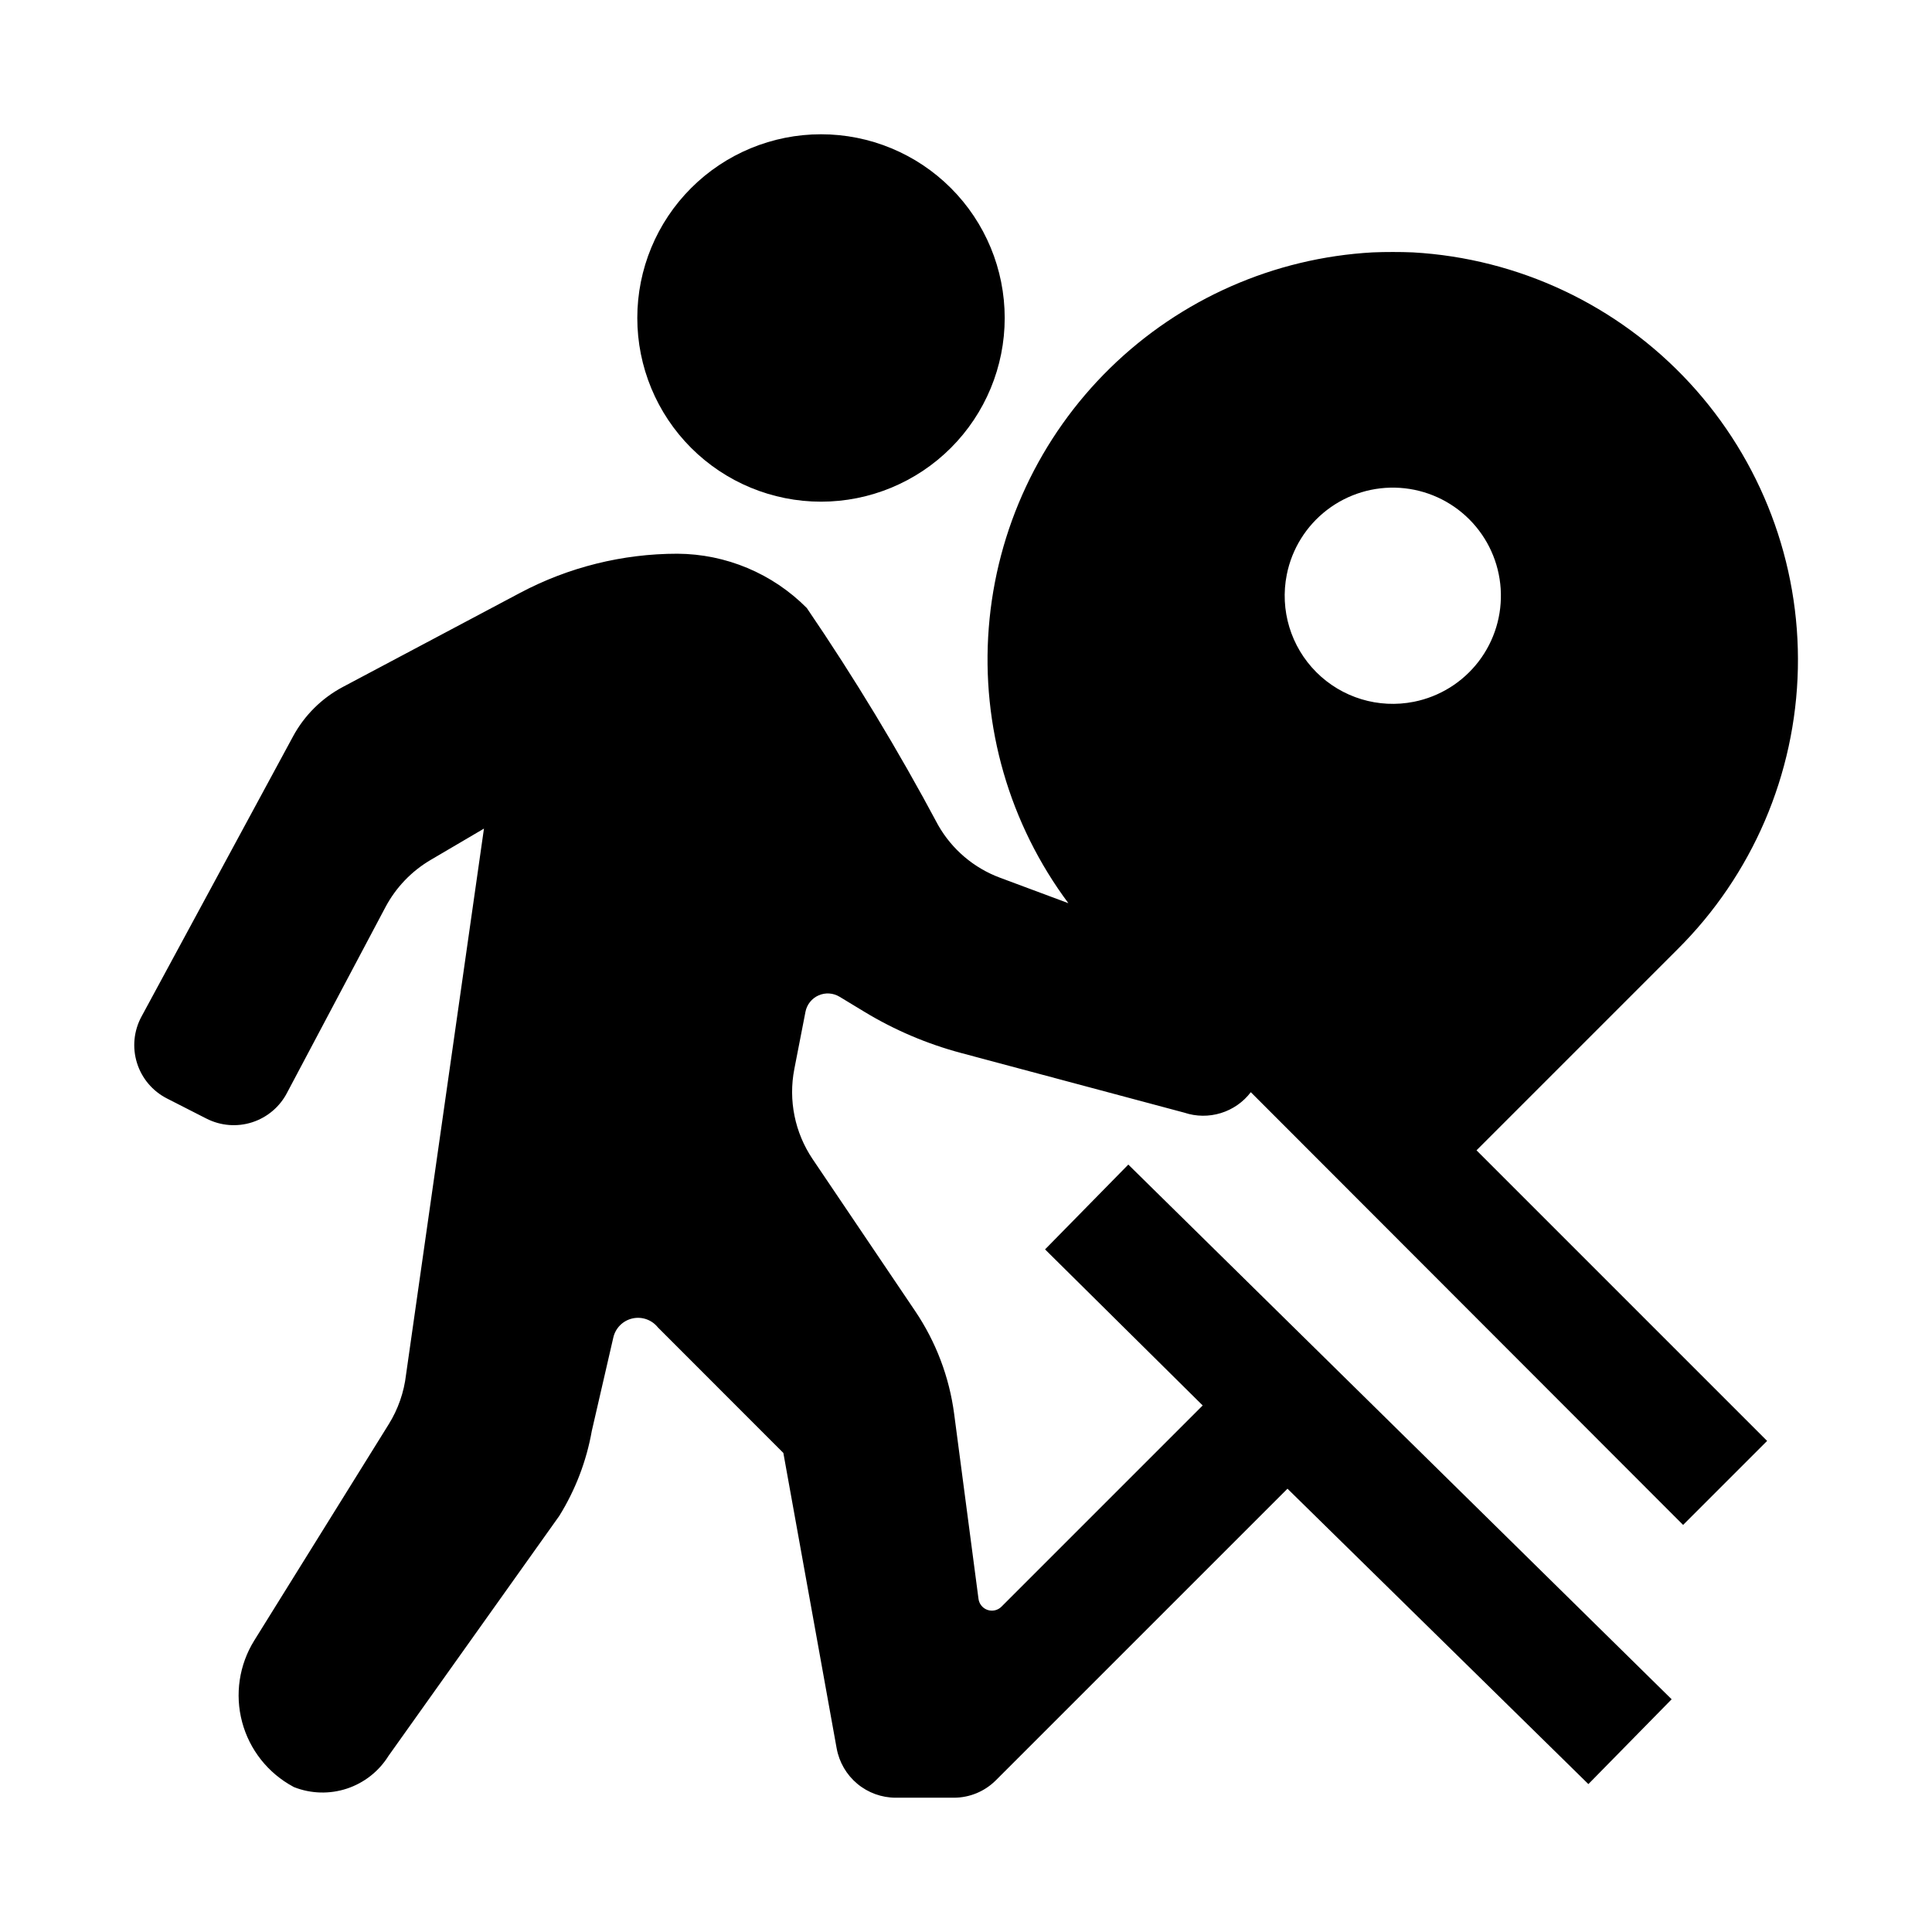
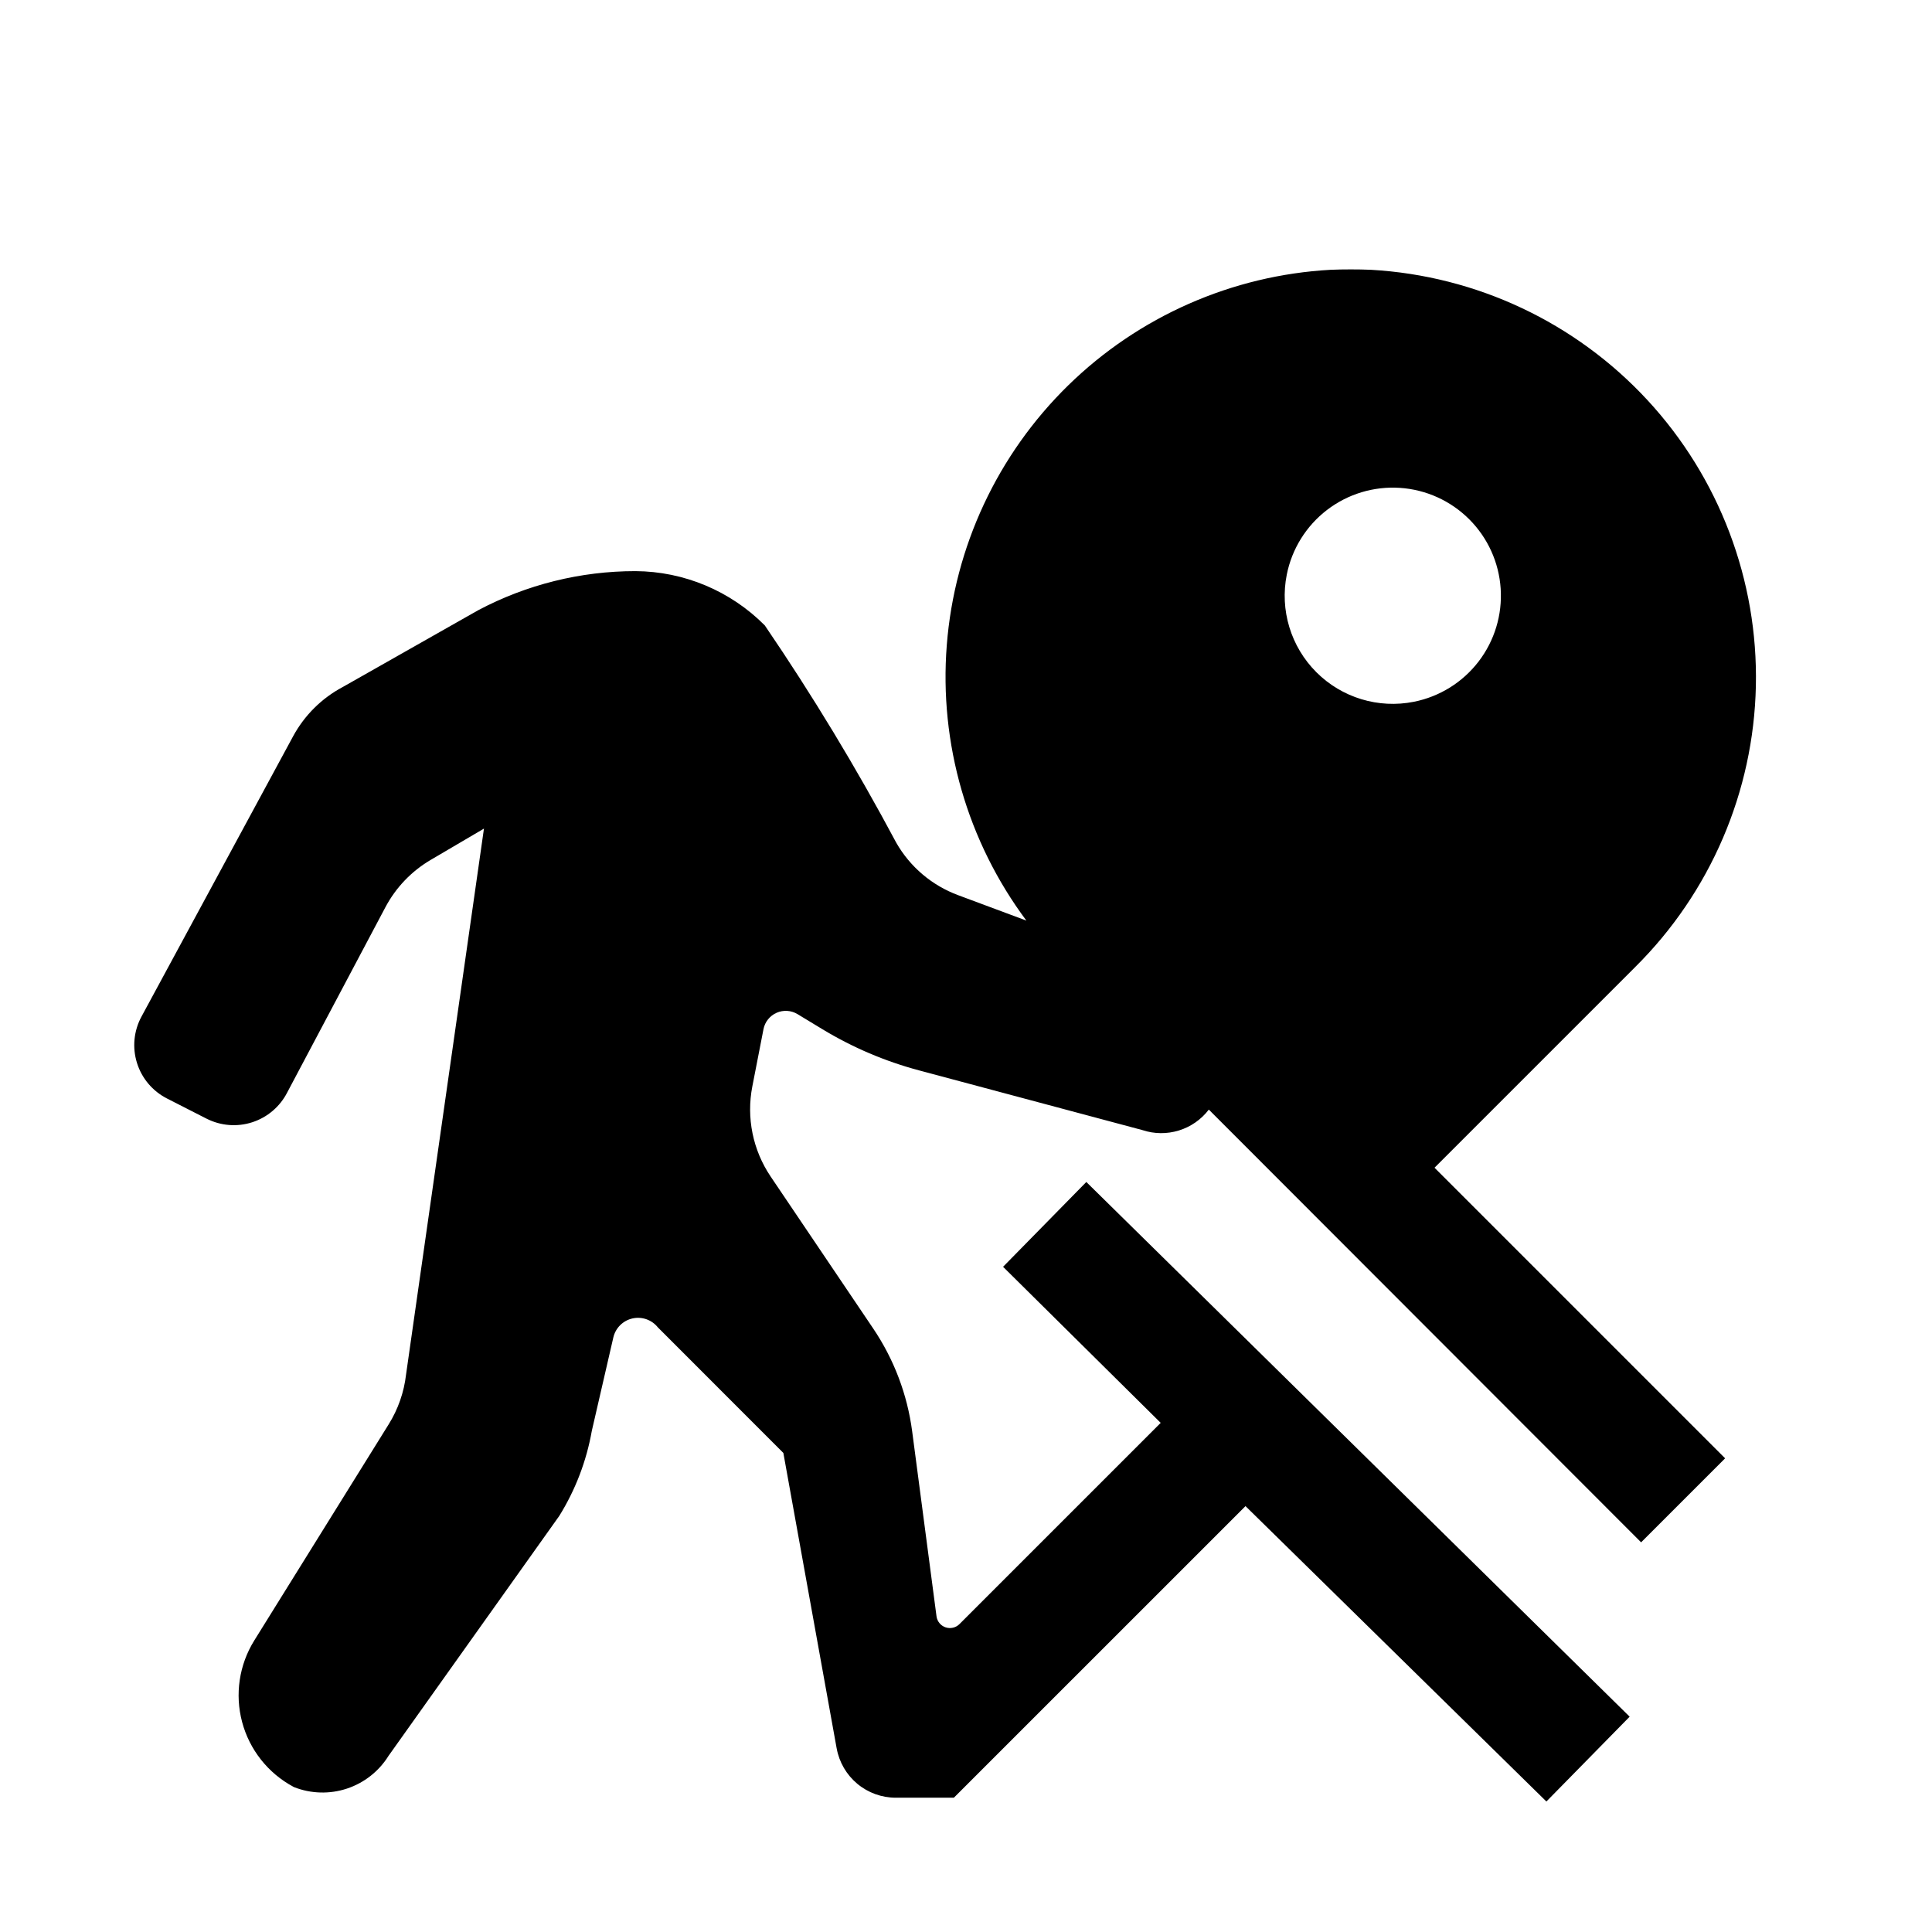
<svg xmlns="http://www.w3.org/2000/svg" fill="#000000" width="800px" height="800px" version="1.1" viewBox="144 144 512 512">
  <g>
-     <path d="m234.86 326.05c-5.586 2.965-10.172 7.512-13.184 13.074l-40.184 74.289c-2.035 3.762-2.469 8.184-1.195 12.266 1.27 4.086 4.133 7.481 7.945 9.426l10.484 5.348v-0.004c3.758 1.914 8.121 2.262 12.129 0.961 4.012-1.301 7.344-4.141 9.262-7.894l26.023-49.098c2.758-5.199 6.902-9.535 11.977-12.52l14.137-8.309-20.648 144.7c-0.539 4.672-2.106 9.164-4.59 13.156l-35.629 57.297c-4.012 6.449-5.18 14.273-3.223 21.613 1.957 7.344 6.863 13.547 13.555 17.145l0.203 0.109c4.488 1.766 9.449 1.902 14.027 0.387 4.574-1.516 8.477-4.59 11.02-8.684l45.242-63.574c4.285-6.894 7.211-14.543 8.625-22.535l5.695-24.719c0.566-2.519 2.527-4.492 5.047-5.074 2.516-0.578 5.141 0.336 6.754 2.352l33.266 33.289 14.125 78.277 0.004 0.004c0.664 3.668 2.594 6.988 5.453 9.379 2.863 2.394 6.473 3.703 10.203 3.703h15.402c4.176 0 8.18-1.66 11.129-4.613l77.285-77.277 79.742 78.281 22.066-22.477-143.99-141.7-22.062 22.477 41.773 41.359-53.332 53.332c-0.961 0.961-2.391 1.293-3.68 0.855s-2.219-1.57-2.398-2.918l-6.449-49c-1.281-9.773-4.82-19.113-10.336-27.285l-27.172-40.266c-4.723-7.004-6.469-15.598-4.852-23.887l2.953-15.152h-0.004c0.379-1.93 1.672-3.555 3.473-4.352 1.797-0.797 3.871-0.664 5.555 0.355l6.617 4.008c7.953 4.816 16.551 8.48 25.535 10.883l59.238 15.836h-0.004c3.137 1.043 6.519 1.078 9.676 0.105s5.93-2.906 7.934-5.535l114.56 114.68 22.266-22.262-77.012-77.012 53.207-53.207h-0.004c19.895-19.738 31.352-46.426 31.957-74.445s-9.691-55.176-28.715-75.754c-19.027-20.578-45.297-32.965-73.277-34.555-1.77-0.078-3.562-0.105-5.363-0.105-1.793 0-3.59 0.027-5.359 0.105h0.004c-26.121 1.457-50.828 12.344-69.535 30.637-18.703 18.293-30.137 42.75-32.172 68.836-2.039 26.082 5.457 52.02 21.094 72.996l-18.086-6.738h0.004c-6.934-2.566-12.742-7.488-16.406-13.906-10.562-19.809-22.188-39.031-34.832-57.582-9.078-9.145-21.414-14.32-34.297-14.387-14.531 0-28.84 3.562-41.676 10.371zm250.15-29.773c1.355-6.812 5.144-12.902 10.66-17.133s12.379-6.309 19.312-5.856c6.938 0.457 13.469 3.418 18.383 8.332 4.914 4.914 7.875 11.445 8.328 18.379 0.457 6.938-1.625 13.801-5.852 19.312-4.231 5.516-10.32 9.305-17.137 10.664-9.387 1.875-19.09-1.066-25.859-7.836s-9.711-16.473-7.836-25.863z" />
-     <path d="m361.57 276.95c12.914 0 25.297-5.129 34.426-14.258 9.129-9.129 14.262-21.512 14.262-34.422 0-12.914-5.129-25.297-14.258-34.426-9.129-9.133-21.512-14.262-34.422-14.262-12.914 0-25.297 5.129-34.426 14.258-9.133 9.129-14.262 21.512-14.262 34.422 0 12.91 5.129 25.293 14.258 34.426 9.129 9.129 21.512 14.258 34.422 14.262z" />
+     <path d="m234.86 326.05c-5.586 2.965-10.172 7.512-13.184 13.074l-40.184 74.289c-2.035 3.762-2.469 8.184-1.195 12.266 1.27 4.086 4.133 7.481 7.945 9.426l10.484 5.348v-0.004c3.758 1.914 8.121 2.262 12.129 0.961 4.012-1.301 7.344-4.141 9.262-7.894l26.023-49.098c2.758-5.199 6.902-9.535 11.977-12.52l14.137-8.309-20.648 144.7c-0.539 4.672-2.106 9.164-4.59 13.156l-35.629 57.297c-4.012 6.449-5.18 14.273-3.223 21.613 1.957 7.344 6.863 13.547 13.555 17.145l0.203 0.109c4.488 1.766 9.449 1.902 14.027 0.387 4.574-1.516 8.477-4.59 11.02-8.684l45.242-63.574c4.285-6.894 7.211-14.543 8.625-22.535l5.695-24.719c0.566-2.519 2.527-4.492 5.047-5.074 2.516-0.578 5.141 0.336 6.754 2.352l33.266 33.289 14.125 78.277 0.004 0.004c0.664 3.668 2.594 6.988 5.453 9.379 2.863 2.394 6.473 3.703 10.203 3.703h15.402l77.285-77.277 79.742 78.281 22.066-22.477-143.99-141.7-22.062 22.477 41.773 41.359-53.332 53.332c-0.961 0.961-2.391 1.293-3.68 0.855s-2.219-1.57-2.398-2.918l-6.449-49c-1.281-9.773-4.82-19.113-10.336-27.285l-27.172-40.266c-4.723-7.004-6.469-15.598-4.852-23.887l2.953-15.152h-0.004c0.379-1.93 1.672-3.555 3.473-4.352 1.797-0.797 3.871-0.664 5.555 0.355l6.617 4.008c7.953 4.816 16.551 8.48 25.535 10.883l59.238 15.836h-0.004c3.137 1.043 6.519 1.078 9.676 0.105s5.93-2.906 7.934-5.535l114.56 114.68 22.266-22.262-77.012-77.012 53.207-53.207h-0.004c19.895-19.738 31.352-46.426 31.957-74.445s-9.691-55.176-28.715-75.754c-19.027-20.578-45.297-32.965-73.277-34.555-1.77-0.078-3.562-0.105-5.363-0.105-1.793 0-3.59 0.027-5.359 0.105h0.004c-26.121 1.457-50.828 12.344-69.535 30.637-18.703 18.293-30.137 42.75-32.172 68.836-2.039 26.082 5.457 52.02 21.094 72.996l-18.086-6.738h0.004c-6.934-2.566-12.742-7.488-16.406-13.906-10.562-19.809-22.188-39.031-34.832-57.582-9.078-9.145-21.414-14.32-34.297-14.387-14.531 0-28.84 3.562-41.676 10.371zm250.15-29.773c1.355-6.812 5.144-12.902 10.66-17.133s12.379-6.309 19.312-5.856c6.938 0.457 13.469 3.418 18.383 8.332 4.914 4.914 7.875 11.445 8.328 18.379 0.457 6.938-1.625 13.801-5.852 19.312-4.231 5.516-10.32 9.305-17.137 10.664-9.387 1.875-19.09-1.066-25.859-7.836s-9.711-16.473-7.836-25.863z" />
  </g>
</svg>